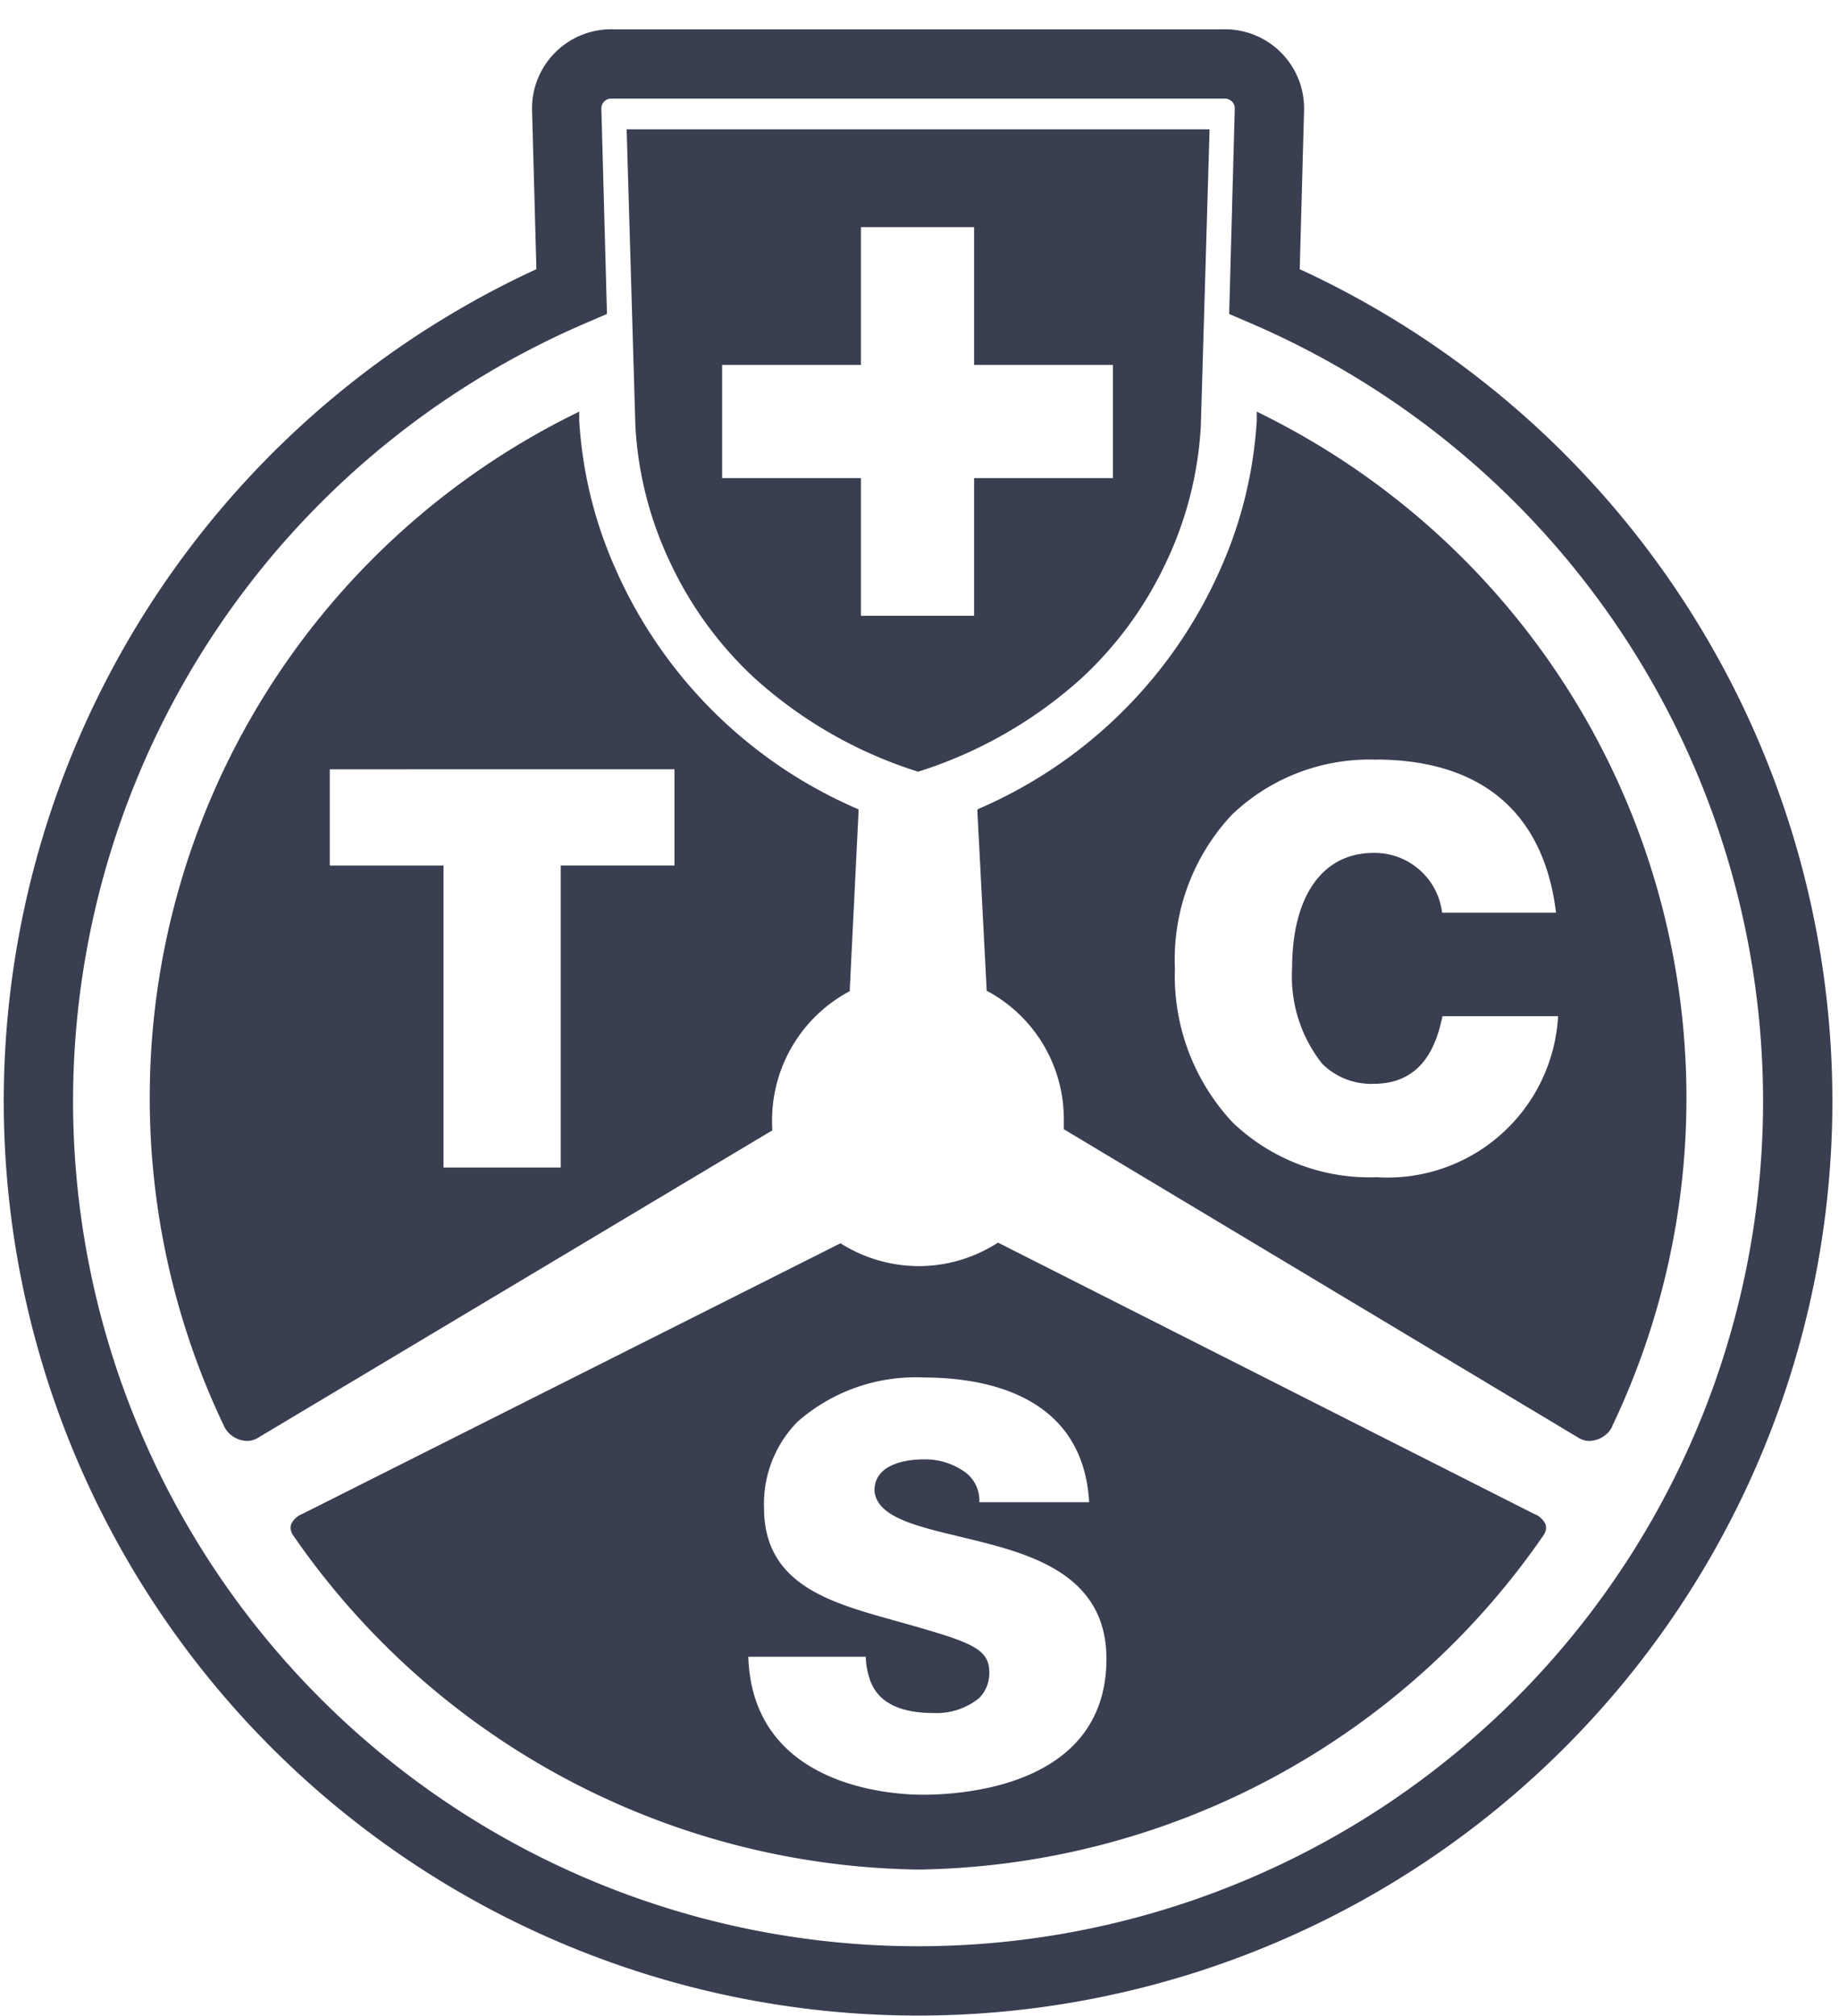
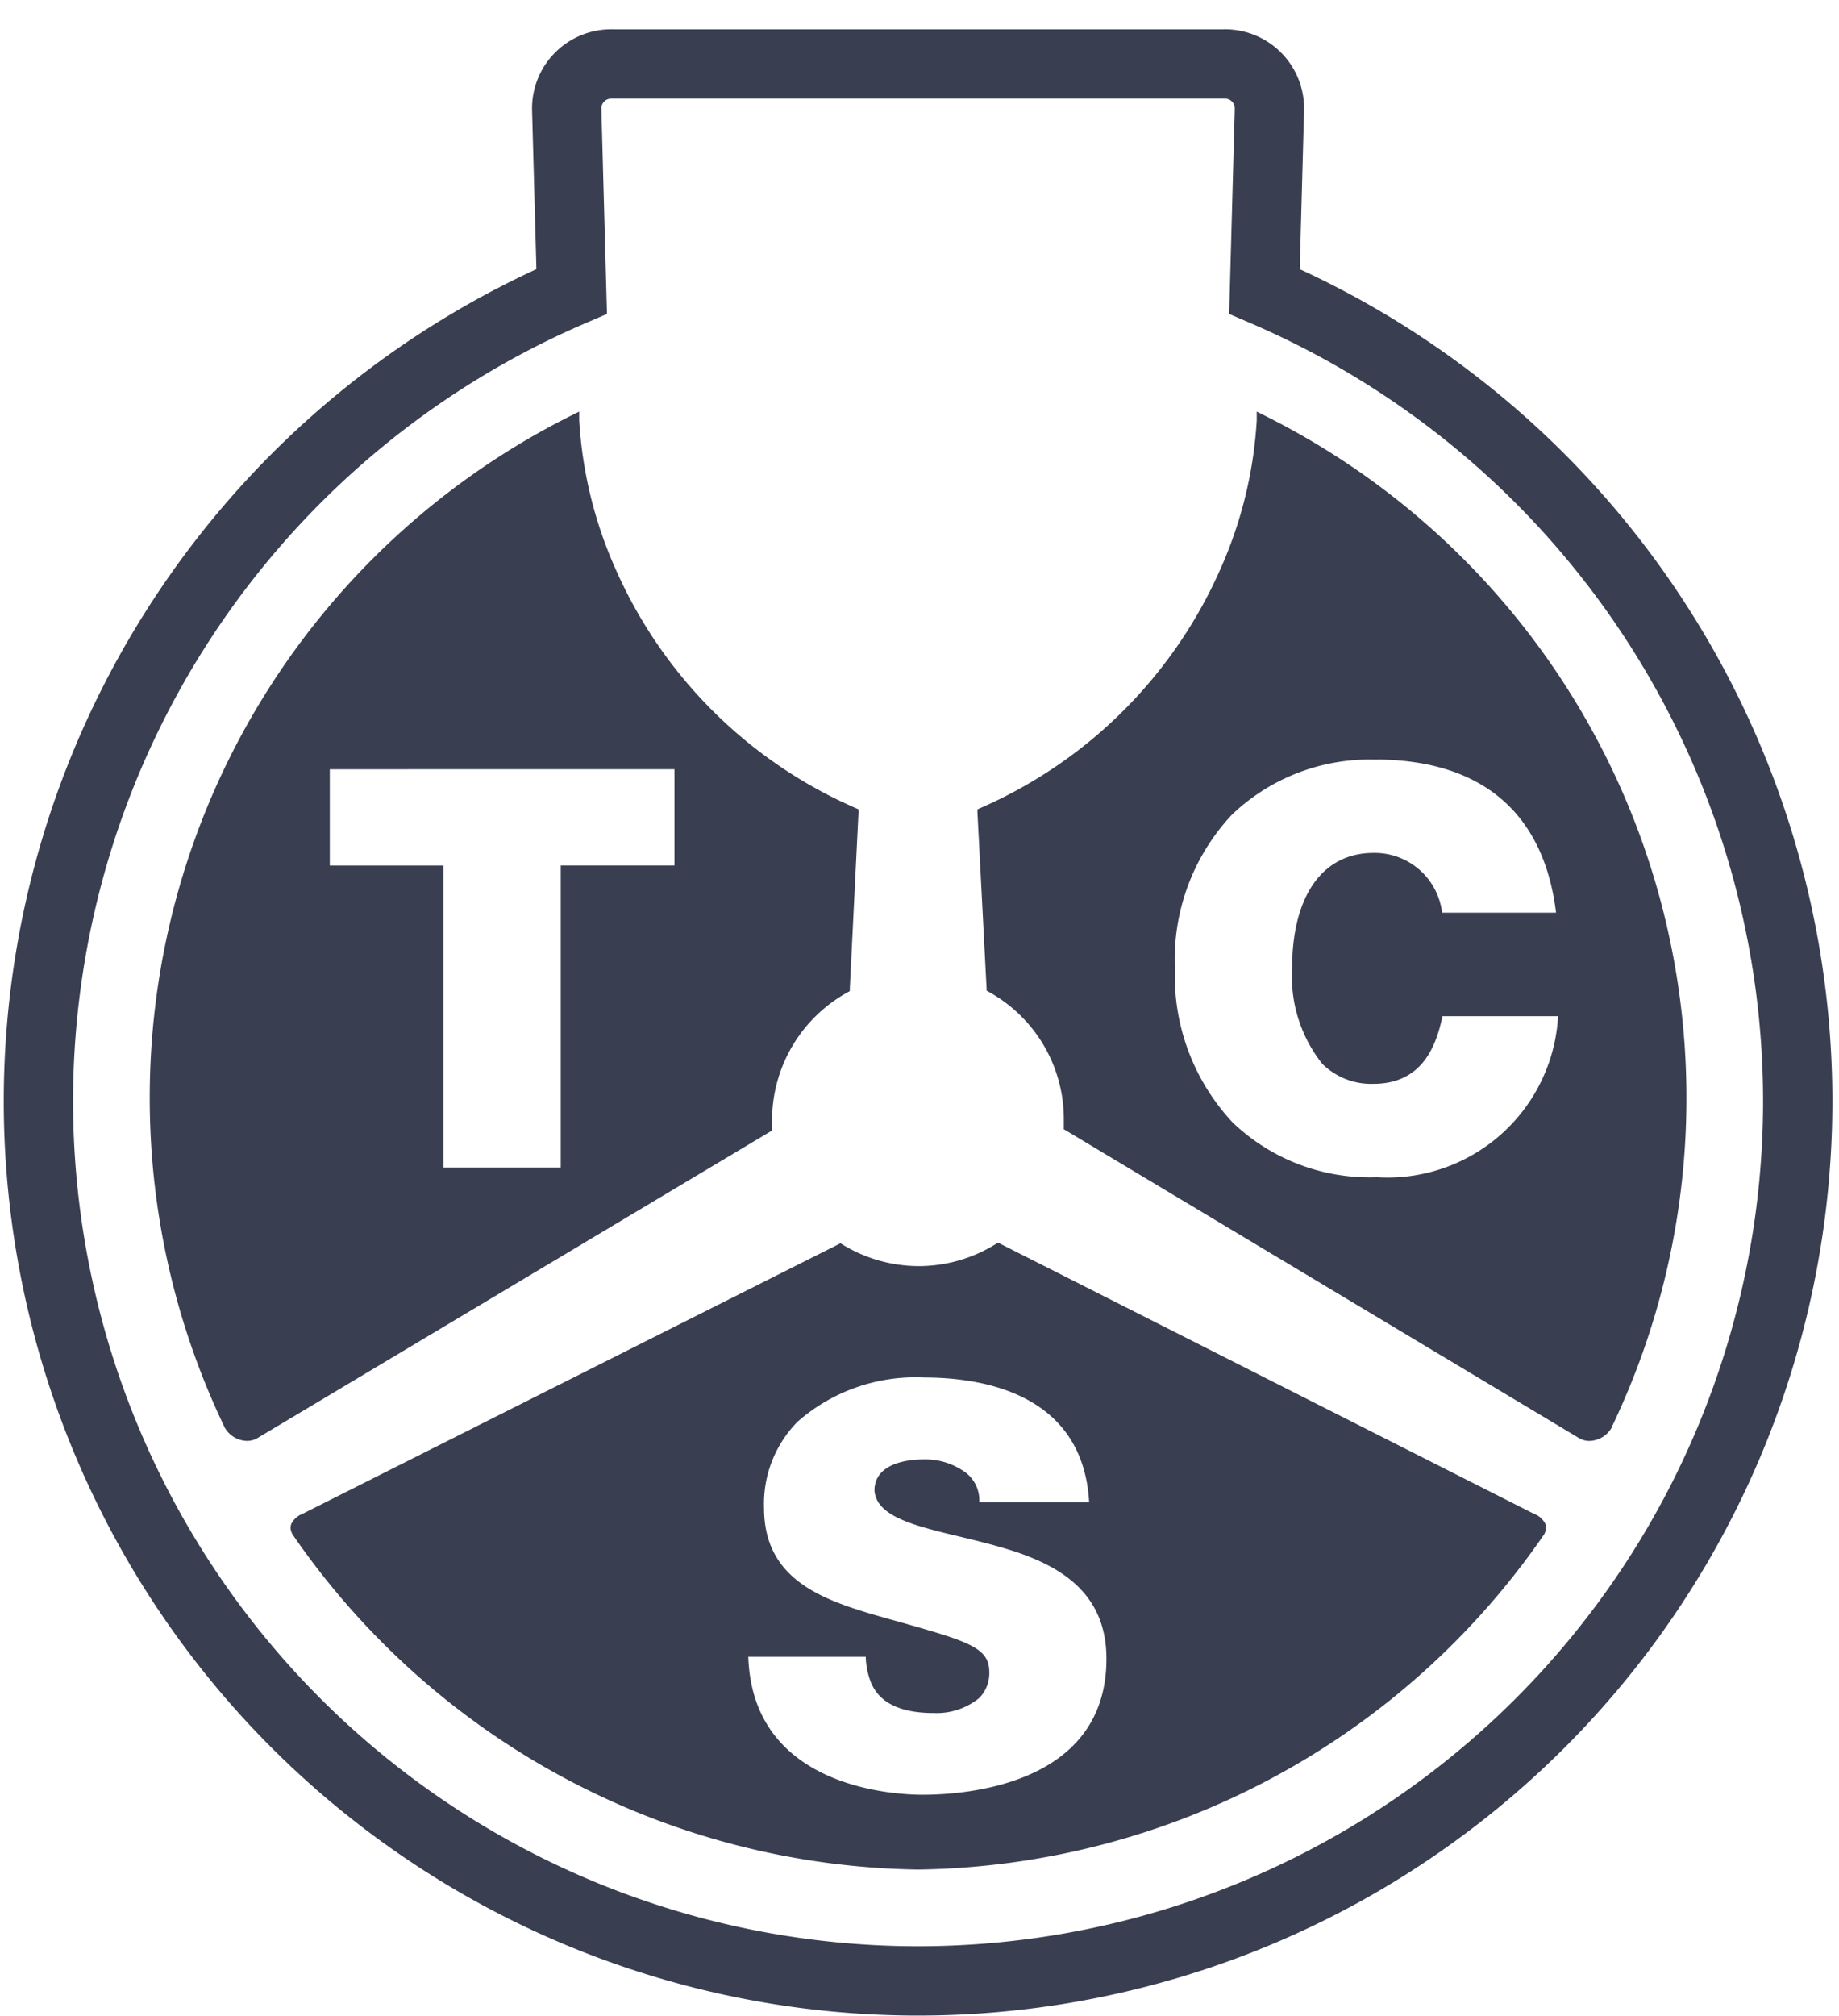
<svg xmlns="http://www.w3.org/2000/svg" width="52" height="57" viewBox="0 0 52 57">
  <g id="_150_TCS_Referenz_Logo" data-name="150 TCS Referenz Logo" transform="translate(-725 -208)">
    <g id="Gruppe_125" data-name="Gruppe 125" transform="translate(726.086 209.807)">
      <path id="path11876" d="M-12.833-586.938a24.876,24.876,0,0,1-24.875-24.878A24.927,24.927,0,0,1-22.629-634.7l-.14-5.129a1.256,1.256,0,0,1,1.3-1.3H-4.2a1.256,1.256,0,0,1,1.3,1.3l-.14,5.129a24.929,24.929,0,0,1,15.079,22.883A24.876,24.876,0,0,1-12.833-586.938Z" transform="translate(37.708 641.131)" fill="none" stroke="#393e51" stroke-width="1.96" />
-       <path id="Differenzmenge_1" data-name="Differenzmenge 1" d="M-717.842-191.642h0a12.481,12.481,0,0,1-4.62-2.642,10.524,10.524,0,0,1-2.374-3.24,10.273,10.273,0,0,1-1-3.9l-.247-8.379H-709.6l-.247,8.379a10.27,10.27,0,0,1-1,3.9,10.529,10.529,0,0,1-2.375,3.24,12.481,12.481,0,0,1-4.62,2.642Zm-5.541-11.5v3.2h3.925v3.892h3.2v-3.892h3.925v-3.2h-3.925v-3.894h-3.2v3.894Z" transform="translate(742.716 211.651)" fill="#393e51" />
      <path id="Differenzmenge_4" data-name="Differenzmenge 4" d="M-708.338-192.083h0a21.839,21.839,0,0,1-17.7-9.493l0-.005,0-.005a.324.324,0,0,1-.021-.272.589.589,0,0,1,.317-.281l15.156-7.621.055-.028.052.033a4.158,4.158,0,0,0,2.149.613,4.127,4.127,0,0,0,2.2-.631l.052-.033.057.028,15.093,7.636a.587.587,0,0,1,.326.284.314.314,0,0,1-.021.272l0,.005,0,.005A21.845,21.845,0,0,1-708.338-192.083Zm-4.8-6.026c.113,3.722,4.128,3.911,4.932,3.911,1.219,0,5.195-.277,5.195-3.844,0-2.054-1.593-2.773-3.151-3.2-.308-.086-.617-.161-.915-.233l-.107-.026c-1.249-.3-2.328-.56-2.386-1.294,0-.819,1.057-.883,1.381-.883a1.925,1.925,0,0,1,1.106.31.99.99,0,0,1,.477.9h3.106c-.175-3.067-3-3.525-4.673-3.525a5.052,5.052,0,0,0-3.573,1.251,3.306,3.306,0,0,0-.947,2.434c0,2.149,1.838,2.666,3.615,3.165l.2.055c1.963.558,2.555.726,2.555,1.424a1,1,0,0,1-.288.734,1.91,1.91,0,0,1-1.284.422c-.966,0-1.568-.305-1.791-.907a2.152,2.152,0,0,1-.131-.684h-3.316Z" transform="translate(733.211 243.128)" fill="#393e51" />
      <path id="Differenzmenge_3" data-name="Differenzmenge 3" d="M-708.781-180.707a.579.579,0,0,1-.284-.072l-14.524-8.706a.55.55,0,0,0-.057-.032l0-.067,0-.07v-.009c0-.038,0-.077,0-.12a4.108,4.108,0,0,0-2.131-3.624l-.053-.03,0-.062-.259-4.985,0-.076.069-.032a13.161,13.161,0,0,0,6.808-6.778,12.022,12.022,0,0,0,1.021-4.189v-.247l.161.081a21.558,21.558,0,0,1,11.989,19.281,21.52,21.52,0,0,1-2.105,9.332l0,.007,0,.007A.749.749,0,0,1-708.781-180.707Zm-6.015-19.259a5.628,5.628,0,0,0-4.093,1.552,5.978,5.978,0,0,0-1.616,4.35,6.067,6.067,0,0,0,1.636,4.357,5.6,5.6,0,0,0,4.073,1.545,4.831,4.831,0,0,0,5.126-4.553h-3.27c-.17.821-.559,1.913-1.954,1.913a1.967,1.967,0,0,1-1.444-.566,3.965,3.965,0,0,1-.853-2.7c0-2.042.859-3.262,2.3-3.262a1.92,1.92,0,0,1,1.941,1.689h3.222c-.343-2.815-2.094-4.313-5.066-4.329Z" transform="translate(752.641 219.635)" fill="#393e51" />
      <path id="Differenzmenge_2" data-name="Differenzmenge 2" d="M-723.343-180.708a.745.745,0,0,1-.628-.392l-.005-.006,0-.007a21.533,21.533,0,0,1-2.107-9.332A21.554,21.554,0,0,1-714.1-209.726l.161-.081v.246a12.025,12.025,0,0,0,1.021,4.19,13.161,13.161,0,0,0,6.808,6.779l.069.031,0,.076-.247,5,0,.061-.053.03a4.135,4.135,0,0,0-2.145,3.615c0,.078,0,.159.005.228l0,.068-.058.032c-4.36,2.605-14.5,8.666-14.521,8.677A.584.584,0,0,1-723.343-180.708Zm2.351-18.986v2.721h3.216v8.536h3.315v-8.537h3.215v-2.721Z" transform="translate(729.231 219.635)" fill="#393e51" />
    </g>
    <rect id="Rechteck_86" data-name="Rechteck 86" width="52" height="57" transform="translate(725 208)" fill="none" />
  </g>
</svg>